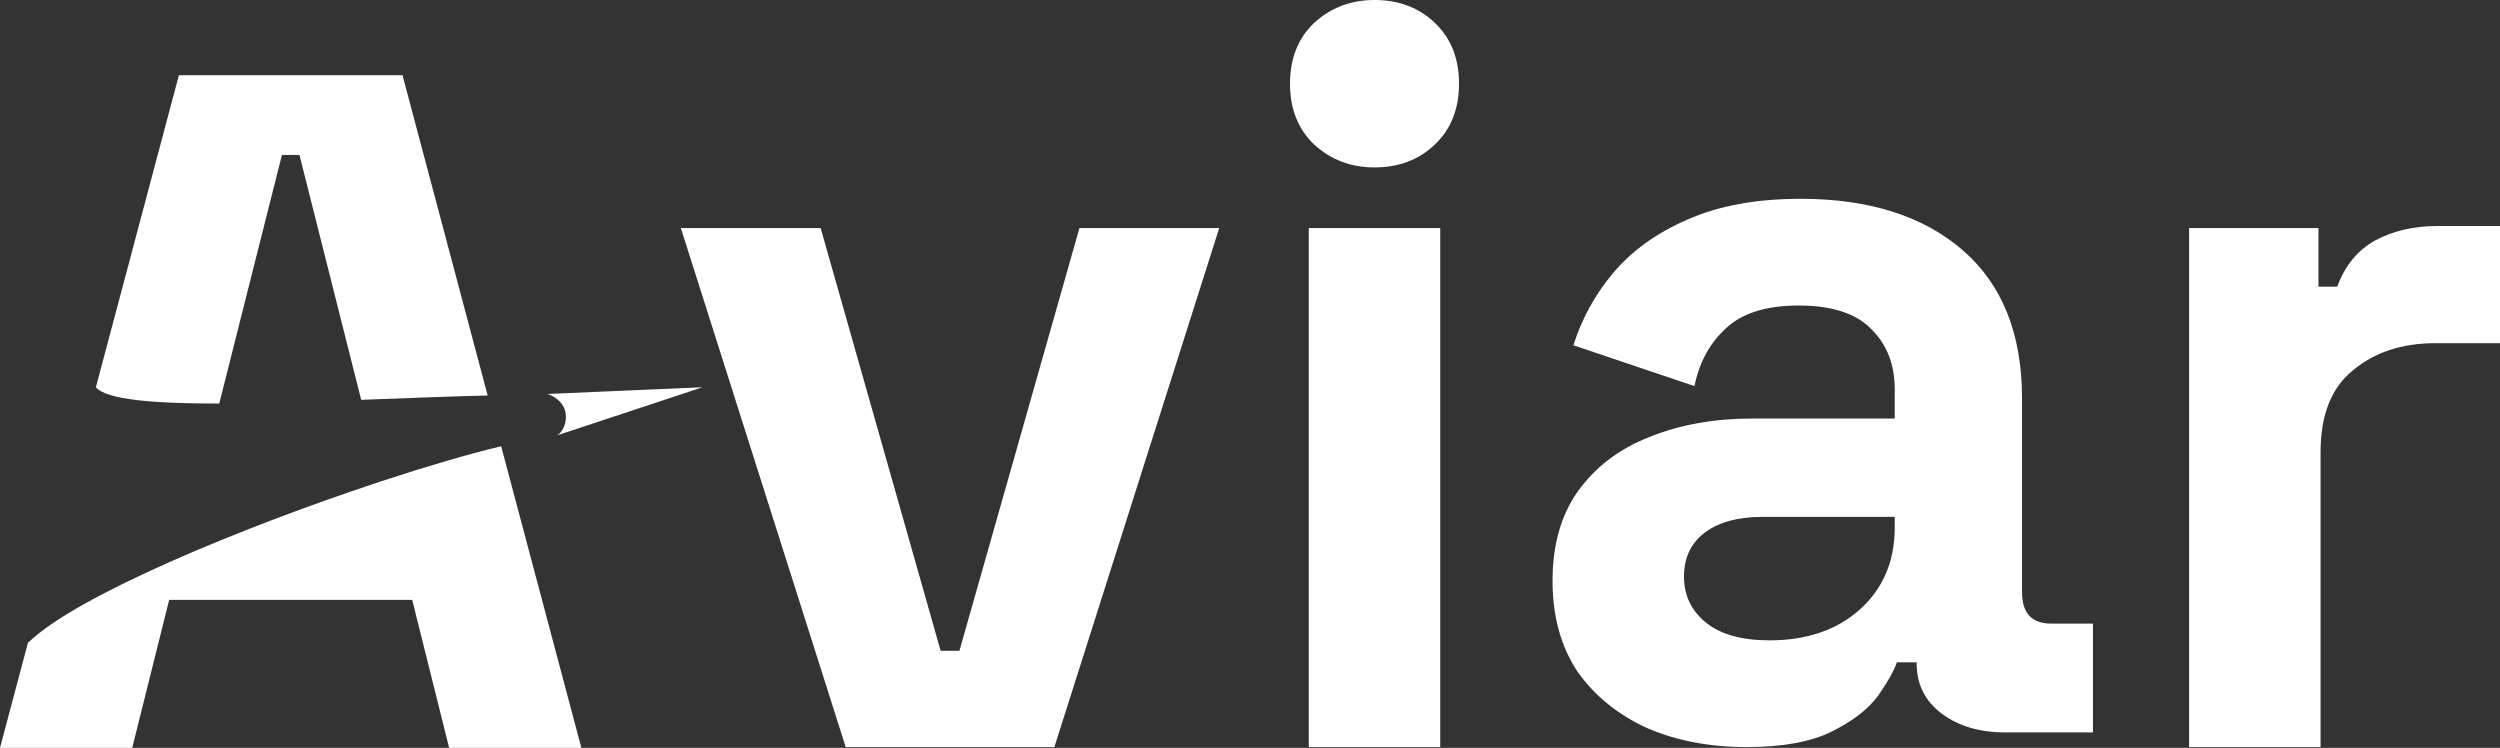
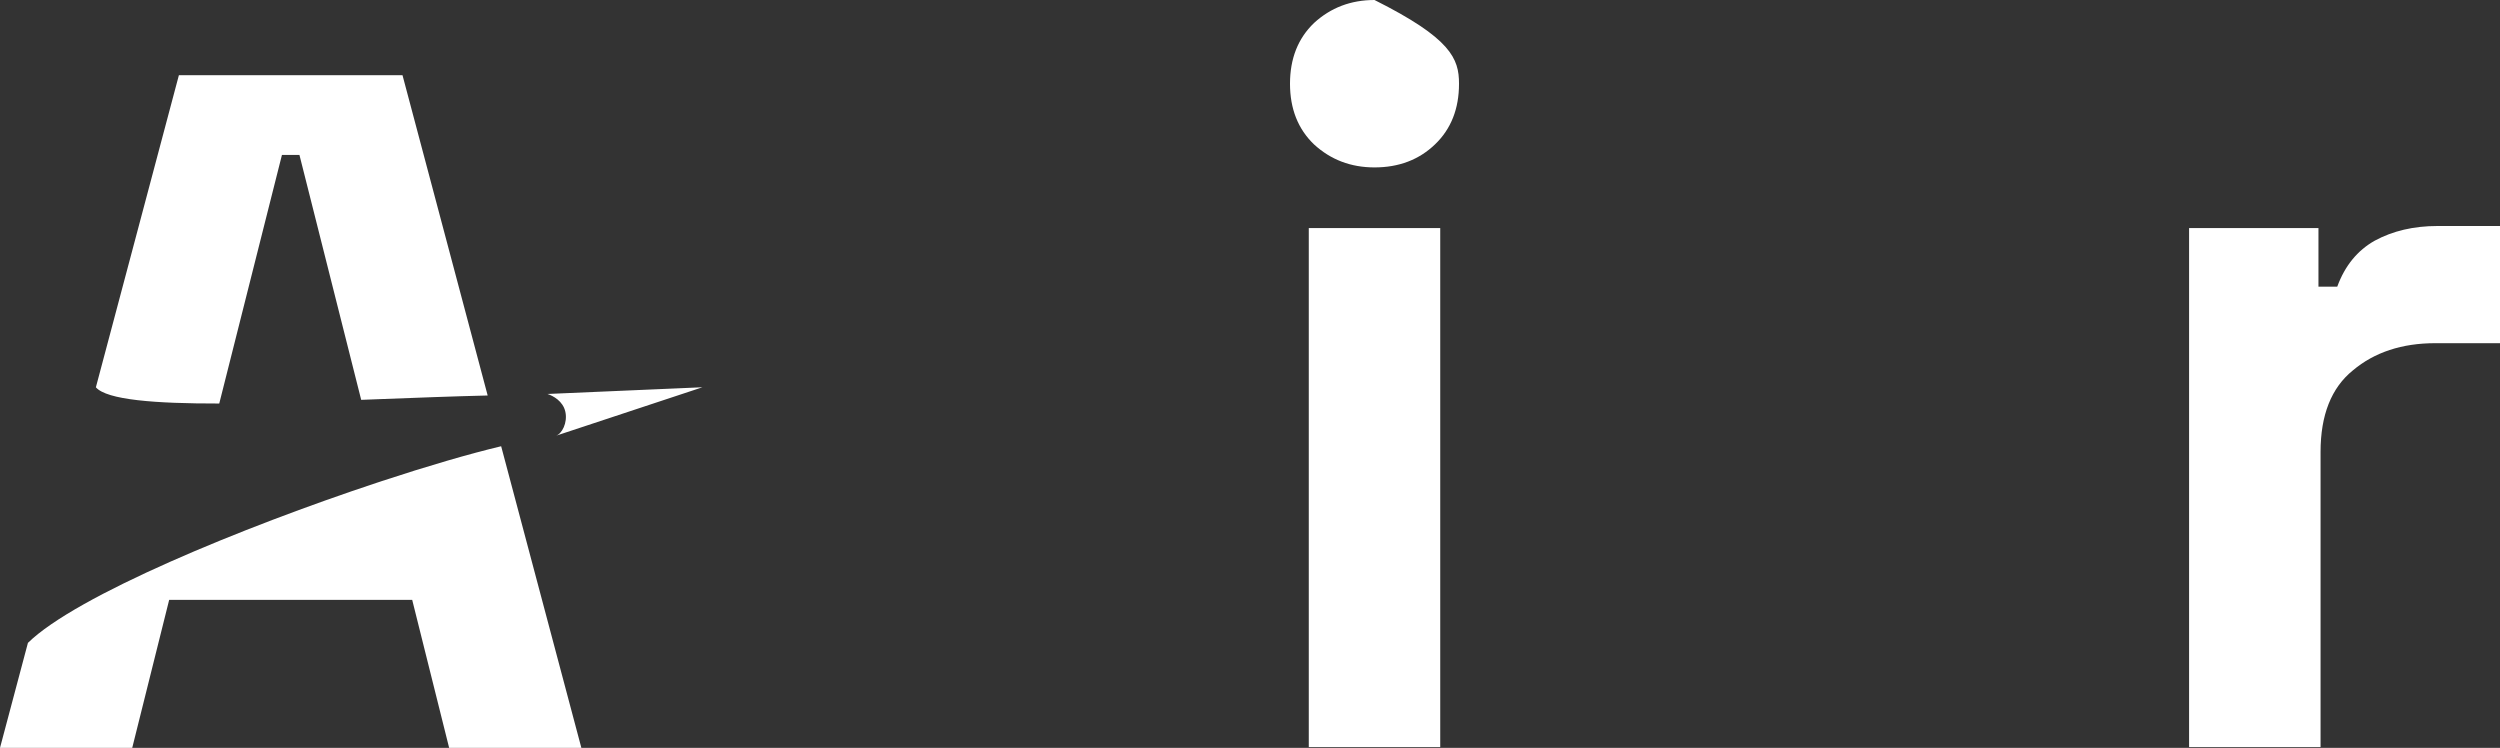
<svg xmlns="http://www.w3.org/2000/svg" fill="none" height="100%" overflow="visible" preserveAspectRatio="none" style="display: block;" viewBox="0 0 117 35" width="100%">
  <rect x="0" y="0" width="117" height="35" fill="#333333" stroke="none" />
  <g id="Vector">
-     <path d="M39.579 34.963L31.864 10.675H38.407L44.022 30.458H44.901L50.517 10.675H57.059L49.345 34.963H39.579Z" fill="white" />
-     <path d="M61.251 34.963V10.675H67.403V34.963H61.251ZM64.327 7.835C63.221 7.835 62.277 7.476 61.495 6.757C60.747 6.039 60.372 5.093 60.372 3.917C60.372 2.742 60.747 1.795 61.495 1.077C62.277 0.359 63.221 0 64.327 0C65.467 0 66.411 0.359 67.159 1.077C67.908 1.795 68.282 2.742 68.282 3.917C68.282 5.093 67.908 6.039 67.159 6.757C66.411 7.476 65.467 7.835 64.327 7.835Z" fill="white" />
-     <path d="M81.74 34.963C80.015 34.963 78.469 34.669 77.102 34.081C75.735 33.461 74.644 32.58 73.83 31.437C73.049 30.262 72.659 28.842 72.659 27.177C72.659 25.512 73.049 24.125 73.83 23.015C74.644 21.872 75.751 21.023 77.151 20.468C78.583 19.881 80.21 19.587 82.033 19.587H88.674V18.216C88.674 17.073 88.316 16.143 87.6 15.425C86.884 14.674 85.744 14.298 84.182 14.298C82.652 14.298 81.513 14.658 80.764 15.376C80.015 16.061 79.527 16.959 79.299 18.069L73.635 16.159C74.026 14.919 74.644 13.792 75.491 12.78C76.37 11.736 77.525 10.903 78.957 10.283C80.422 9.63 82.196 9.304 84.279 9.304C87.47 9.304 89.992 10.104 91.848 11.703C93.703 13.303 94.631 15.62 94.631 18.657V27.715C94.631 28.695 95.087 29.184 95.998 29.184H97.951V34.277H93.85C92.645 34.277 91.652 33.983 90.871 33.396C90.09 32.808 89.699 32.025 89.699 31.045V30.996H88.772C88.641 31.388 88.349 31.91 87.893 32.563C87.437 33.183 86.721 33.738 85.744 34.228C84.768 34.718 83.433 34.963 81.74 34.963ZM82.815 29.968C84.54 29.968 85.94 29.495 87.014 28.548C88.121 27.569 88.674 26.279 88.674 24.68V24.19H82.473C81.334 24.19 80.438 24.435 79.787 24.924C79.136 25.414 78.811 26.099 78.811 26.981C78.811 27.862 79.153 28.581 79.836 29.136C80.52 29.69 81.513 29.968 82.815 29.968Z" fill="white" />
+     <path d="M61.251 34.963V10.675H67.403V34.963H61.251ZM64.327 7.835C63.221 7.835 62.277 7.476 61.495 6.757C60.747 6.039 60.372 5.093 60.372 3.917C60.372 2.742 60.747 1.795 61.495 1.077C62.277 0.359 63.221 0 64.327 0C67.908 1.795 68.282 2.742 68.282 3.917C68.282 5.093 67.908 6.039 67.159 6.757C66.411 7.476 65.467 7.835 64.327 7.835Z" fill="white" />
    <path d="M102.449 34.963V10.675H108.504V13.417H109.383C109.741 12.438 110.327 11.72 111.141 11.262C111.987 10.805 112.964 10.577 114.07 10.577H117V16.061H113.973C112.41 16.061 111.124 16.486 110.115 17.334C109.106 18.151 108.602 19.424 108.602 21.154V34.963H102.449Z" fill="white" />
    <path clip-rule="evenodd" d="M1.307 30.086L0 35H6.188L7.917 28.074H19.291L21.02 35H27.208L23.454 20.884C21.953 21.242 19.998 21.814 17.863 22.517L17.796 22.54L17.652 22.587C11.341 24.679 3.56 27.88 1.307 30.086ZM4.487 18.126L8.372 3.519H18.837L22.823 18.509C21.21 18.548 19.494 18.614 17.784 18.679L17.781 18.679C17.488 18.69 17.196 18.702 16.904 18.713L14.014 7.251H13.195L10.261 18.885C7.254 18.889 5 18.716 4.487 18.126ZM25.622 18.438C25.875 18.521 26.351 18.766 26.46 19.277C26.569 19.789 26.296 20.302 26.023 20.391L32.874 18.124L25.622 18.438Z" fill="white" fill-rule="evenodd" />
  </g>
</svg>